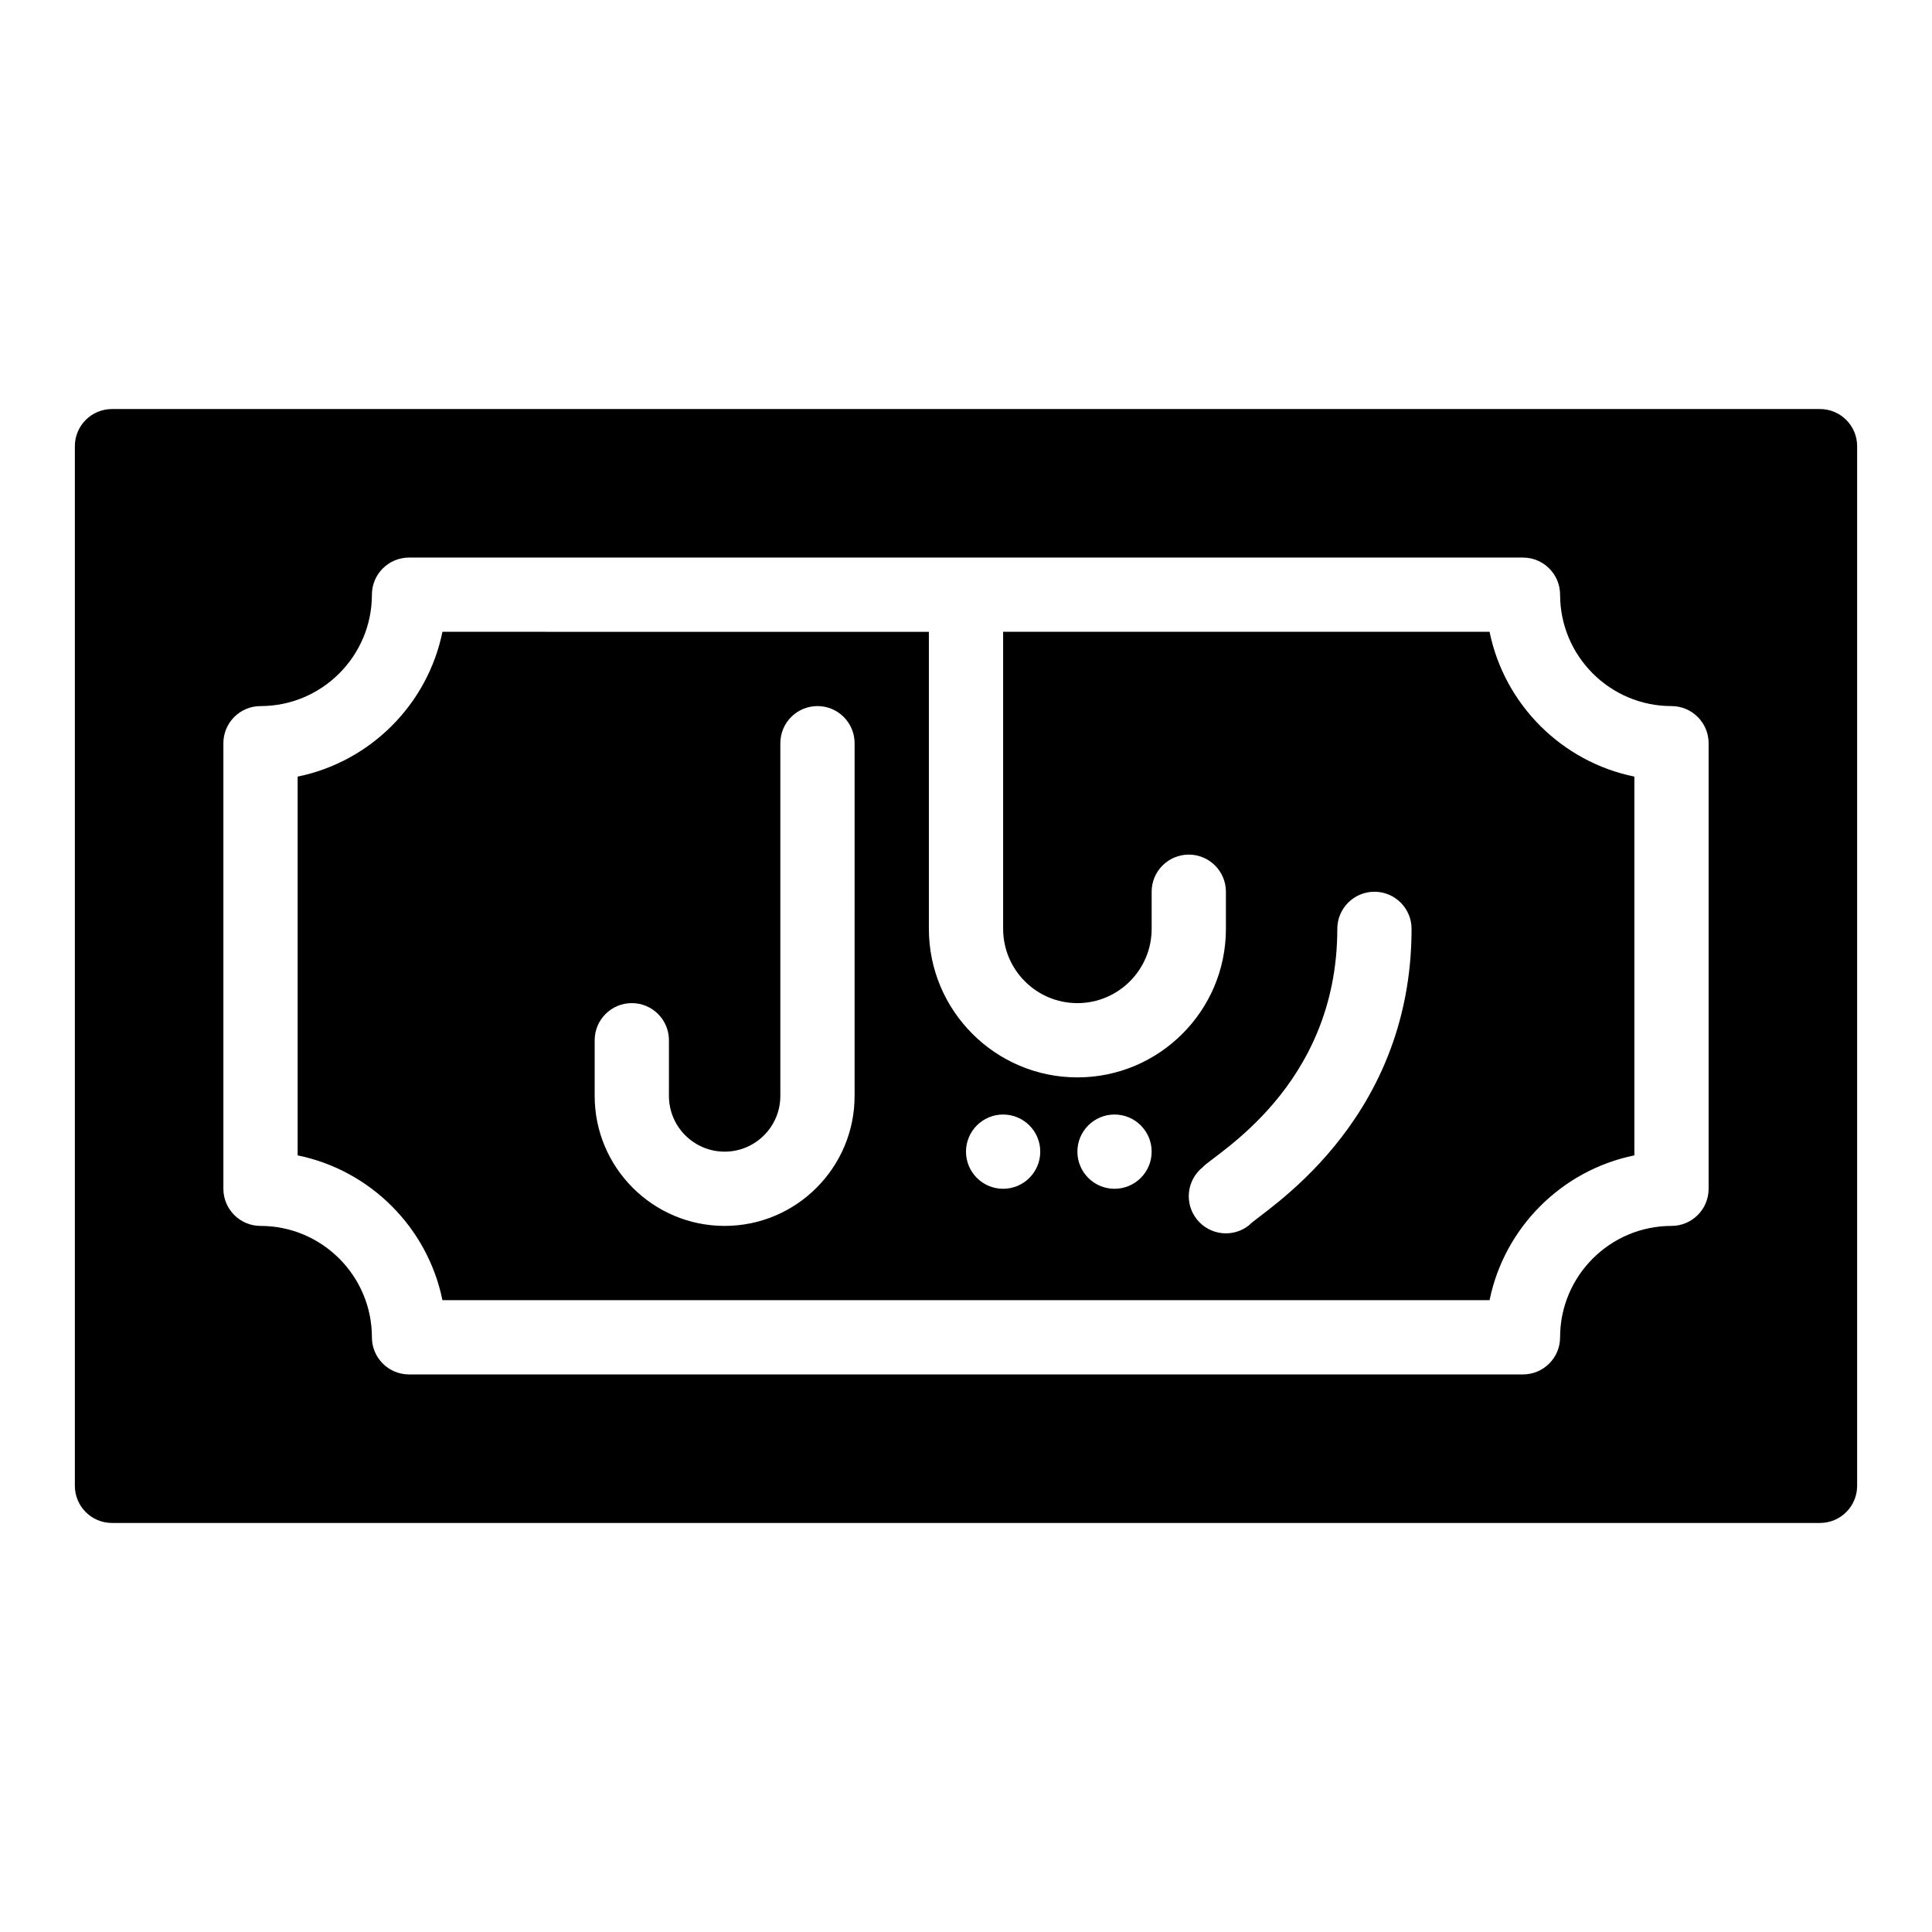
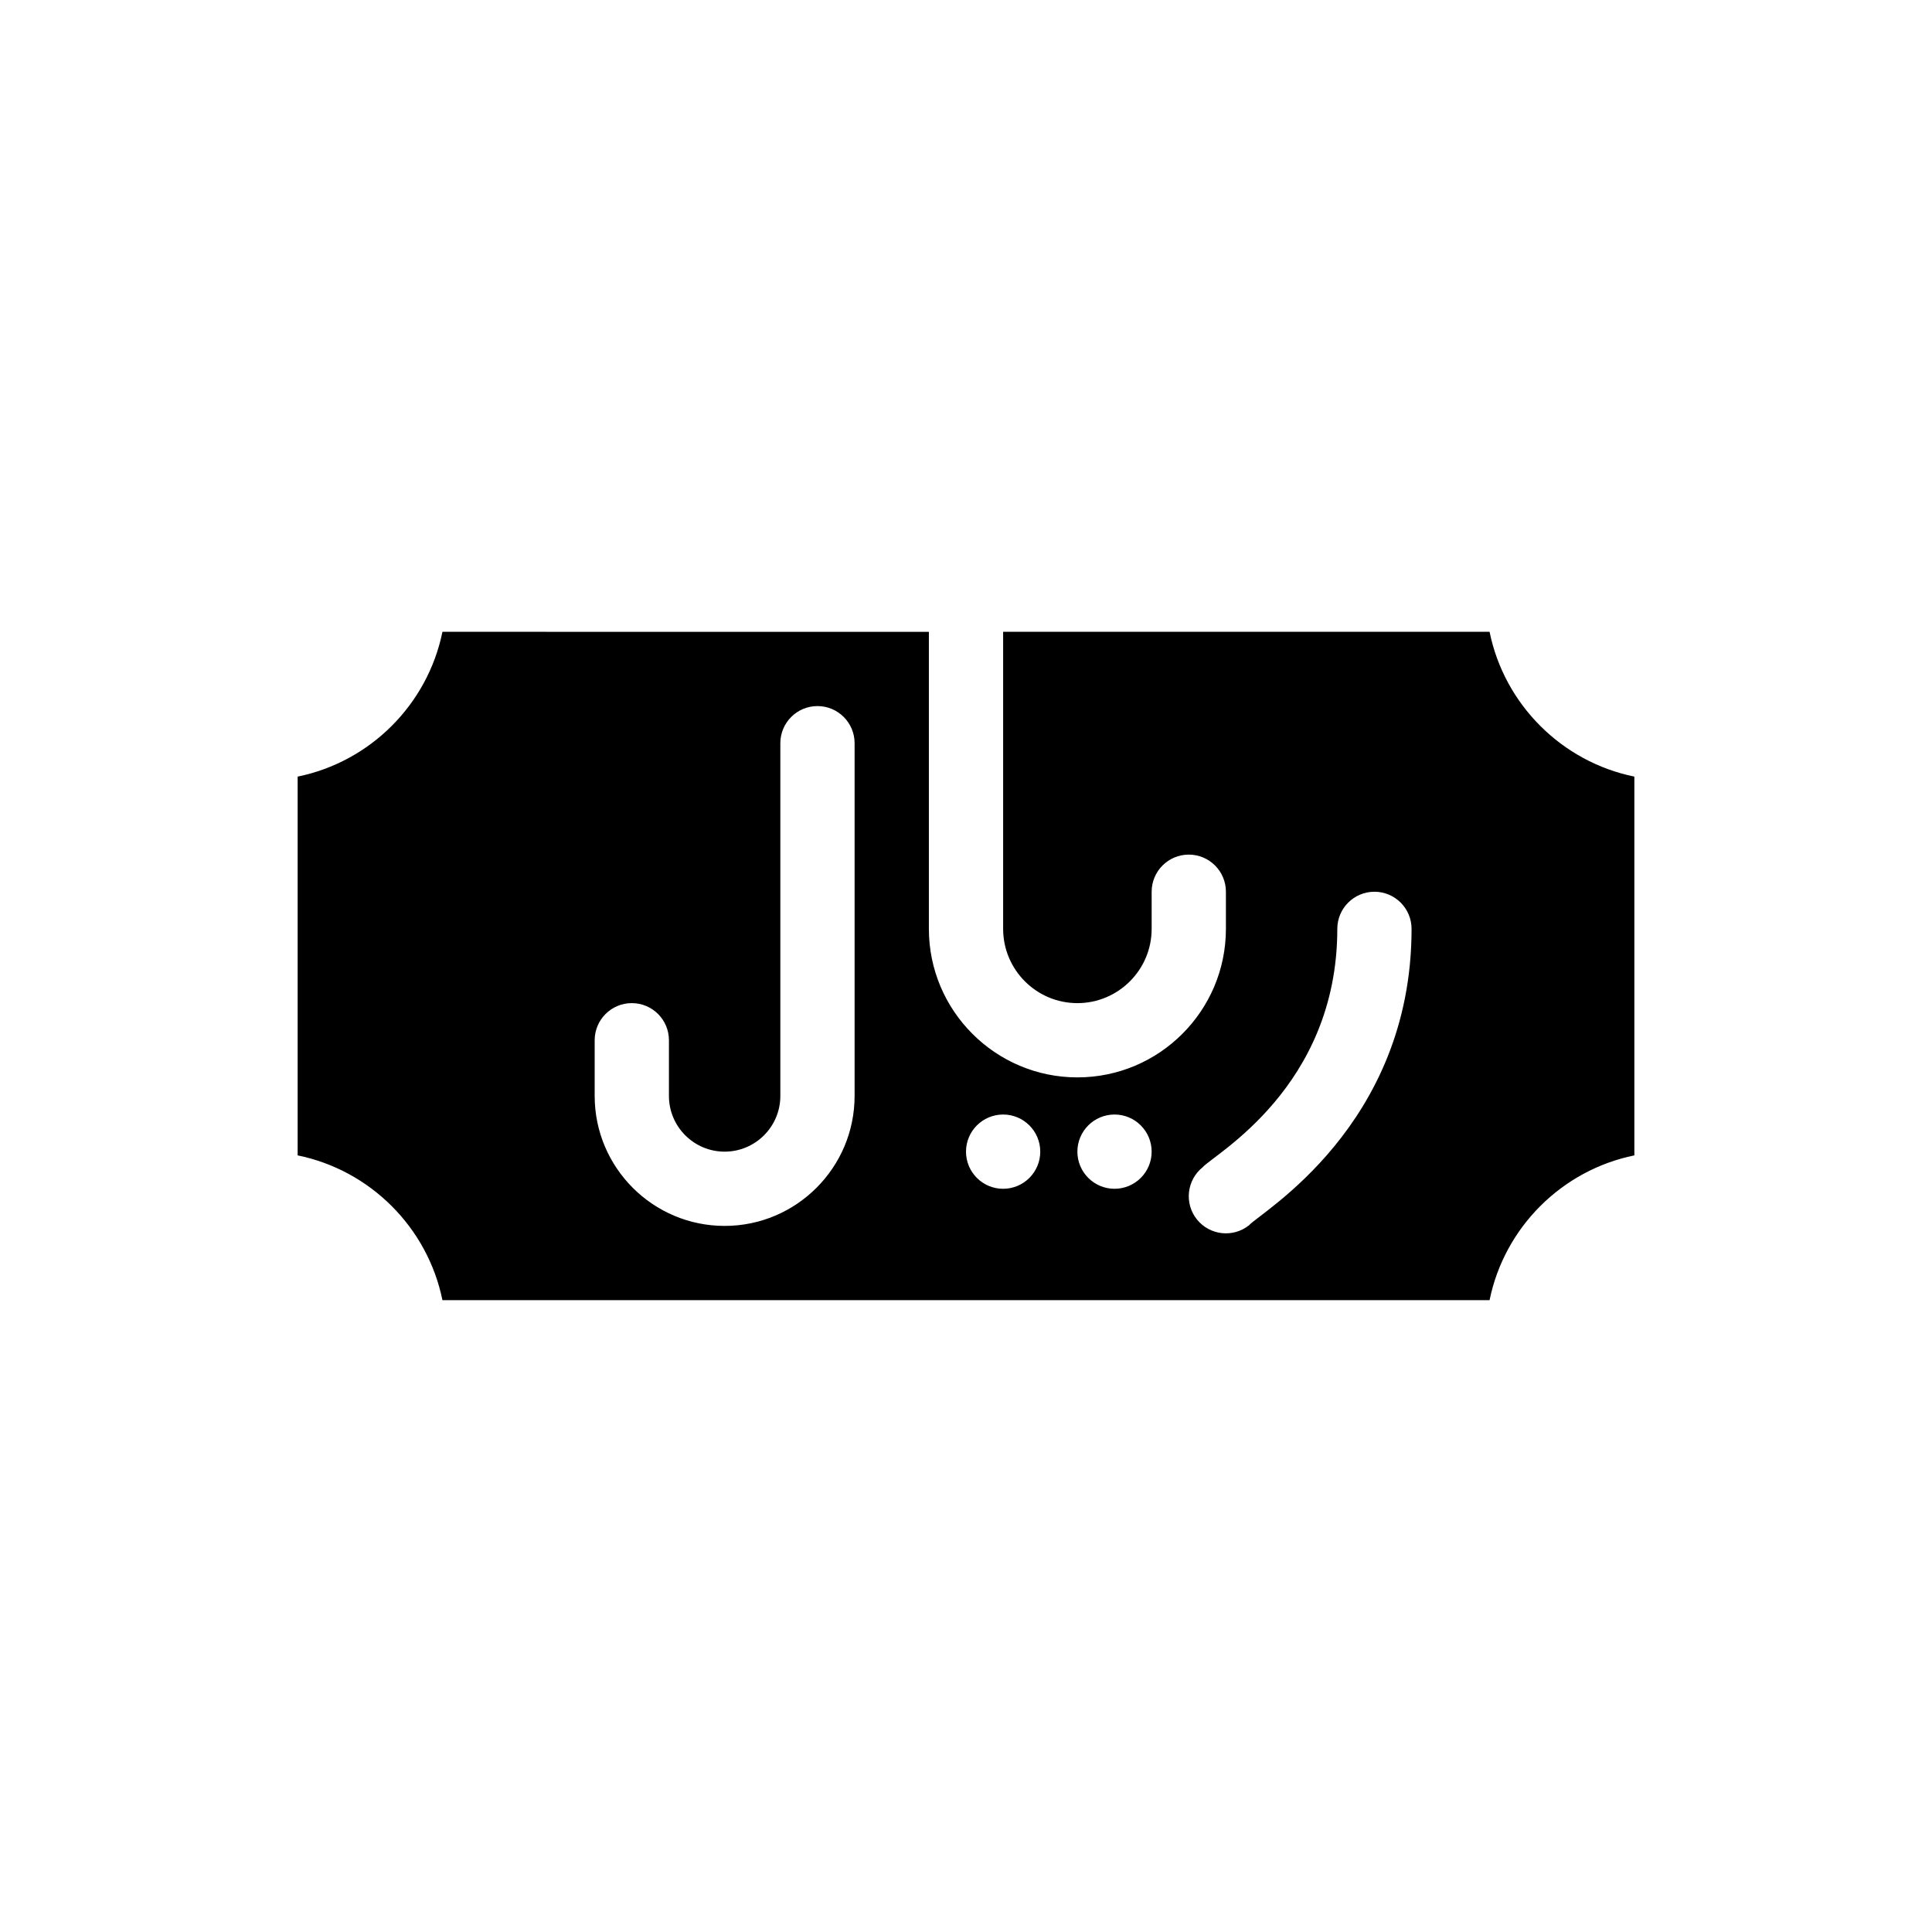
<svg xmlns="http://www.w3.org/2000/svg" fill="#000000" width="800px" height="800px" version="1.1" viewBox="144 144 512 512">
  <g>
-     <path d="m626.32 252.4h-452.64c-5.434 0-9.84 4.406-9.84 9.84v275.52c0 5.434 4.406 9.84 9.84 9.84h452.64c5.434 0 9.84-4.406 9.84-9.84v-275.52c0-5.434-4.406-9.84-9.84-9.84zm-29.52 206.64c0 5.434-4.406 9.84-9.84 9.84-16.277 0-29.52 13.242-29.52 29.52 0 5.434-4.406 9.84-9.84 9.84h-295.2c-5.434 0-9.84-4.406-9.84-9.84 0-16.277-13.242-29.52-29.52-29.52-5.434 0-9.84-4.406-9.84-9.84v-118.08c0-5.434 4.406-9.84 9.84-9.84 16.277 0 29.52-13.242 29.52-29.52 0-5.434 4.406-9.84 9.84-9.84h295.2c5.434 0 9.84 4.406 9.84 9.84 0 16.277 13.242 29.52 29.52 29.52 5.434 0 9.84 4.406 9.84 9.84z" />
    <path d="m429.52 409.84c10.852 0 19.68-8.828 19.68-19.68v-9.84c0-5.434 4.406-9.84 9.84-9.84 5.434 0 9.84 4.406 9.84 9.84v9.84c0 21.703-17.656 39.359-39.359 39.359s-39.359-17.656-39.359-39.359v-78.719l-128.91-0.004c-3.922 19.25-19.125 34.449-38.371 38.371v100.38c19.25 3.922 34.449 19.125 38.371 38.371h277.5c3.922-19.25 19.125-34.449 38.371-38.371v-100.38c-19.25-3.922-34.449-19.125-38.371-38.371h-128.91v78.719c0 10.855 8.828 19.684 19.68 19.684zm-59.043 24.598c0 18.992-15.449 34.441-34.441 34.441-18.992 0-34.441-15.449-34.441-34.441v-14.762c0-5.434 4.406-9.84 9.84-9.84s9.84 4.406 9.84 9.84v14.762c0 8.141 6.621 14.762 14.762 14.762s14.762-6.621 14.762-14.762v-93.48c0-5.434 4.406-9.84 9.84-9.84 5.434 0 9.84 4.406 9.84 9.84zm39.363 24.602c-5.434 0-9.84-4.406-9.84-9.84 0-5.434 4.406-9.84 9.84-9.84s9.84 4.406 9.84 9.84c0 5.434-4.406 9.84-9.84 9.84zm29.52 0c-5.434 0-9.84-4.406-9.84-9.84 0-5.434 4.406-9.84 9.84-9.84s9.84 4.406 9.84 9.84c0 5.434-4.406 9.84-9.84 9.84zm59.039-68.879c0-5.434 4.406-9.84 9.84-9.84 5.434 0 9.84 4.406 9.84 9.84 0 52.262-40.273 75.27-43.055 78.531-4.231 3.387-10.426 2.719-13.832-1.535-3.394-4.242-2.707-10.434 1.535-13.832 2.926-3.375 35.672-21.184 35.672-63.164z" />
  </g>
</svg>